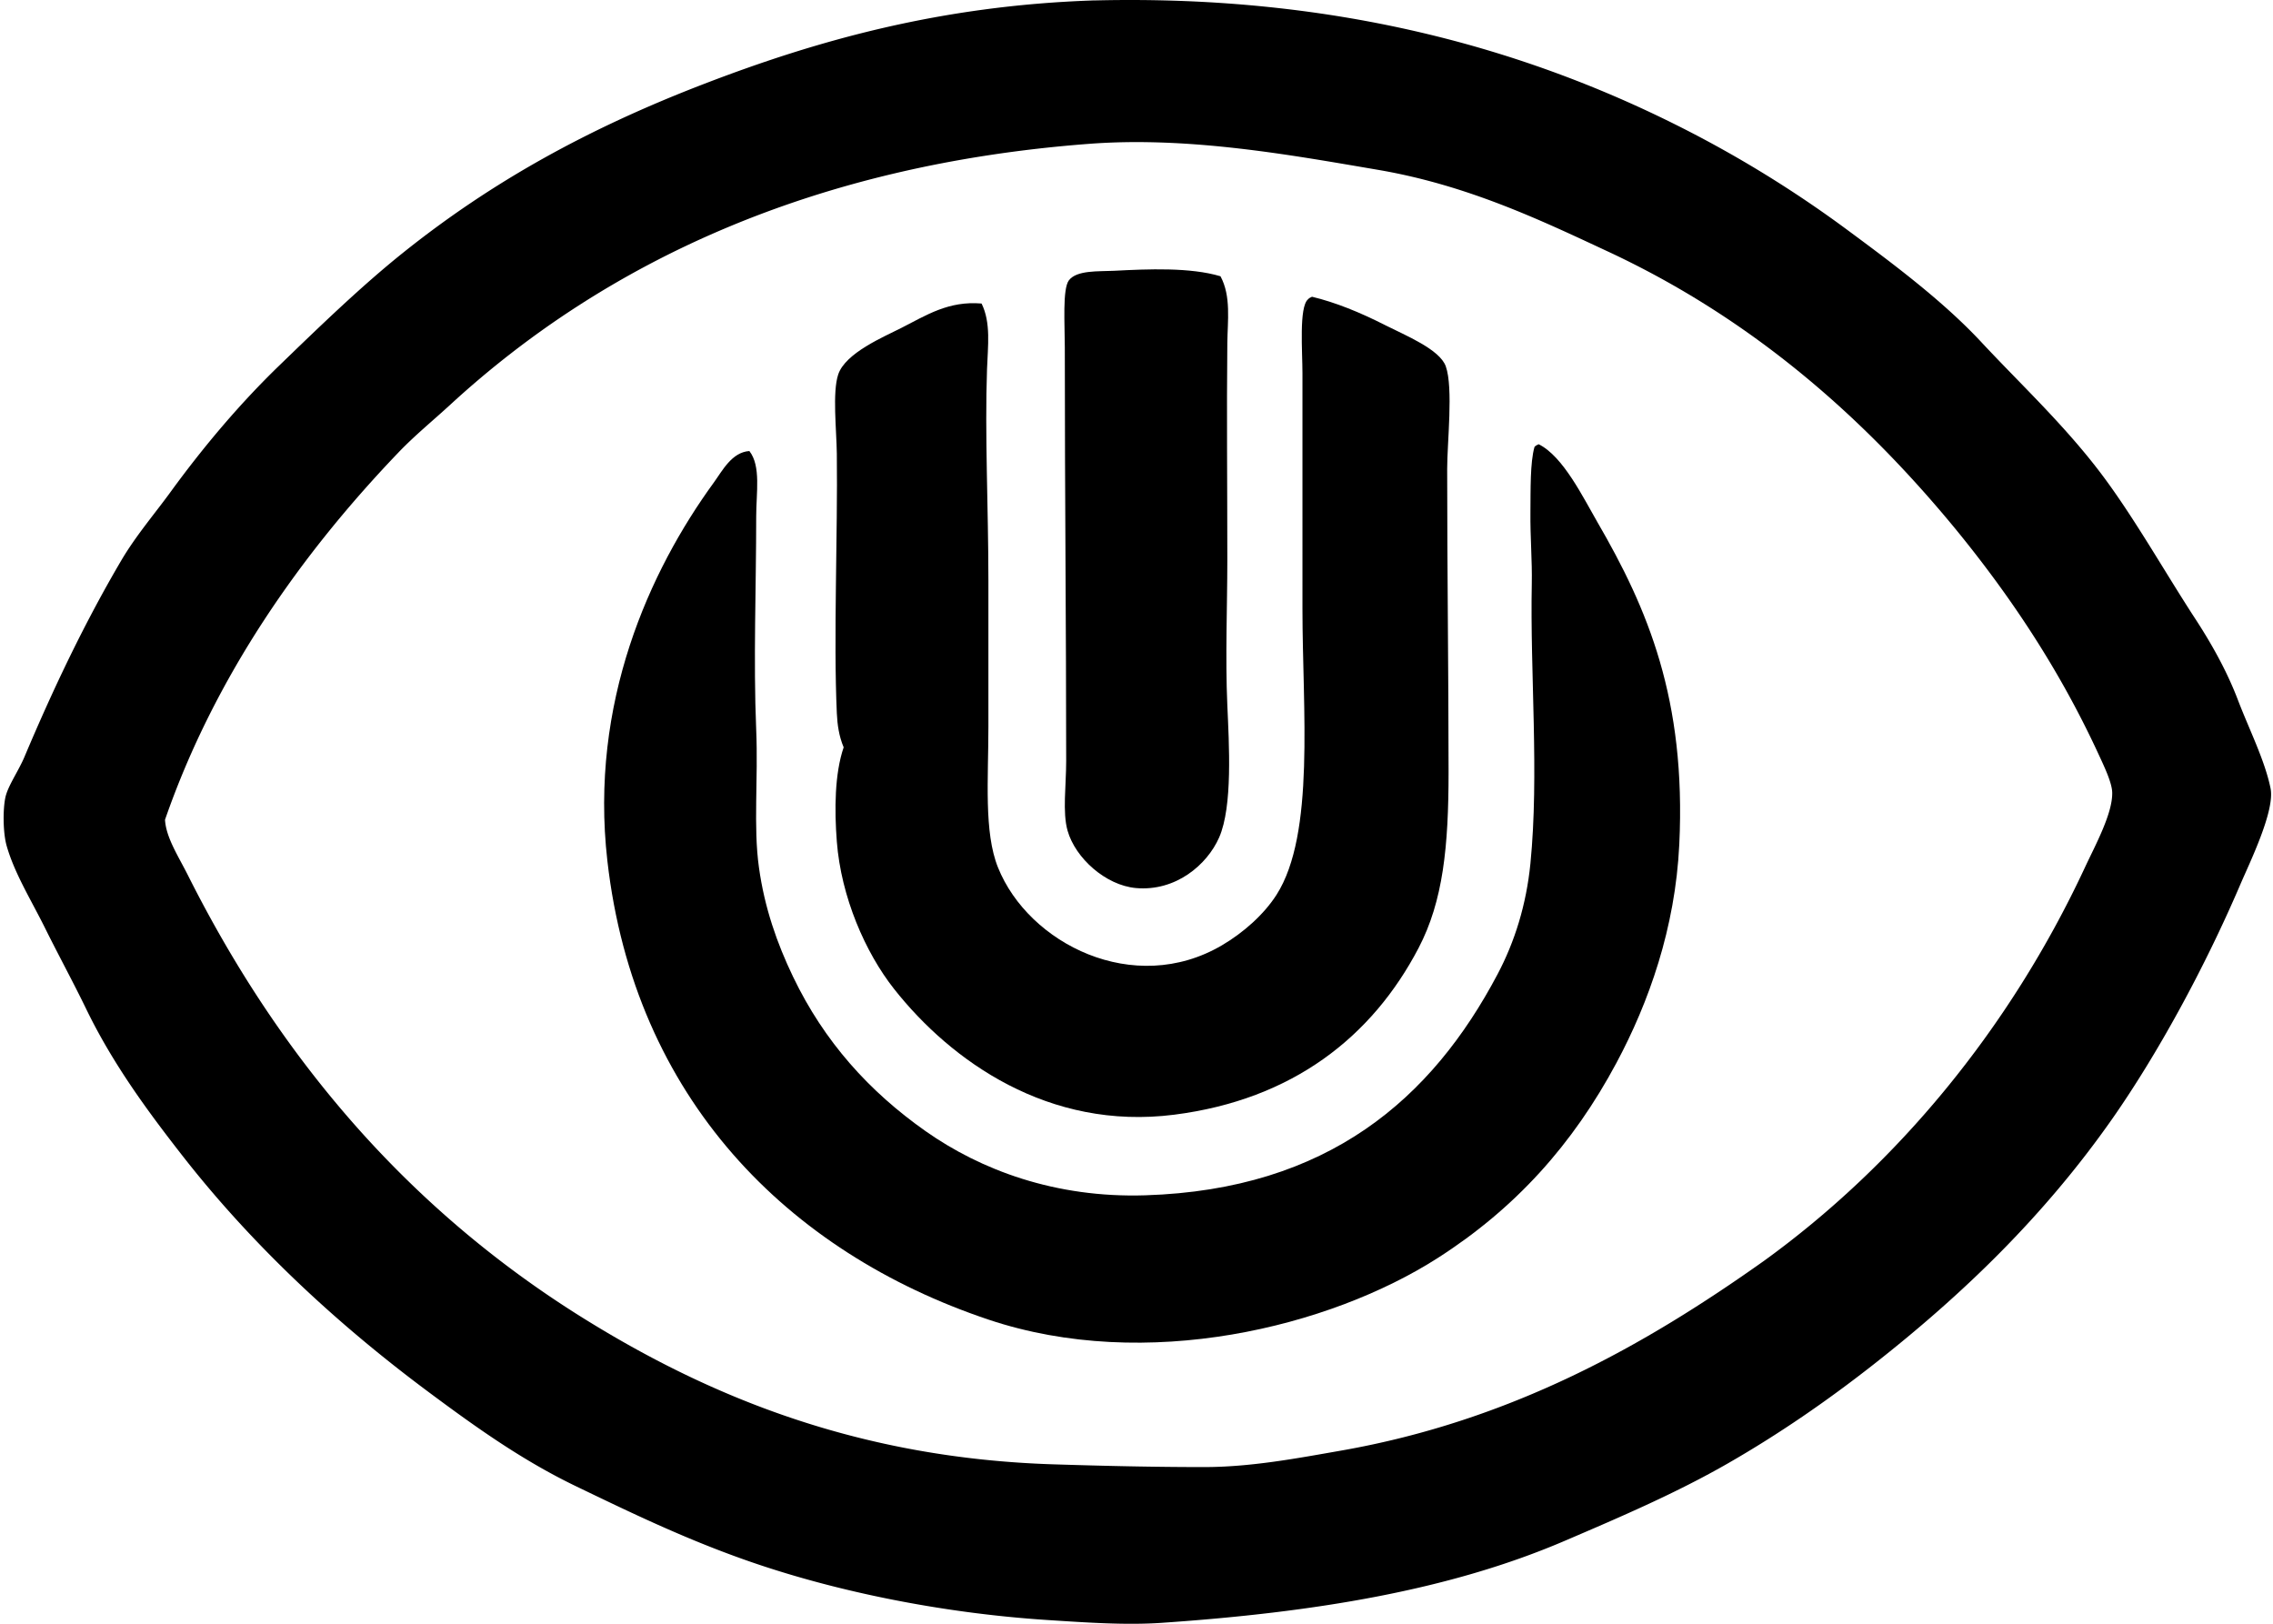
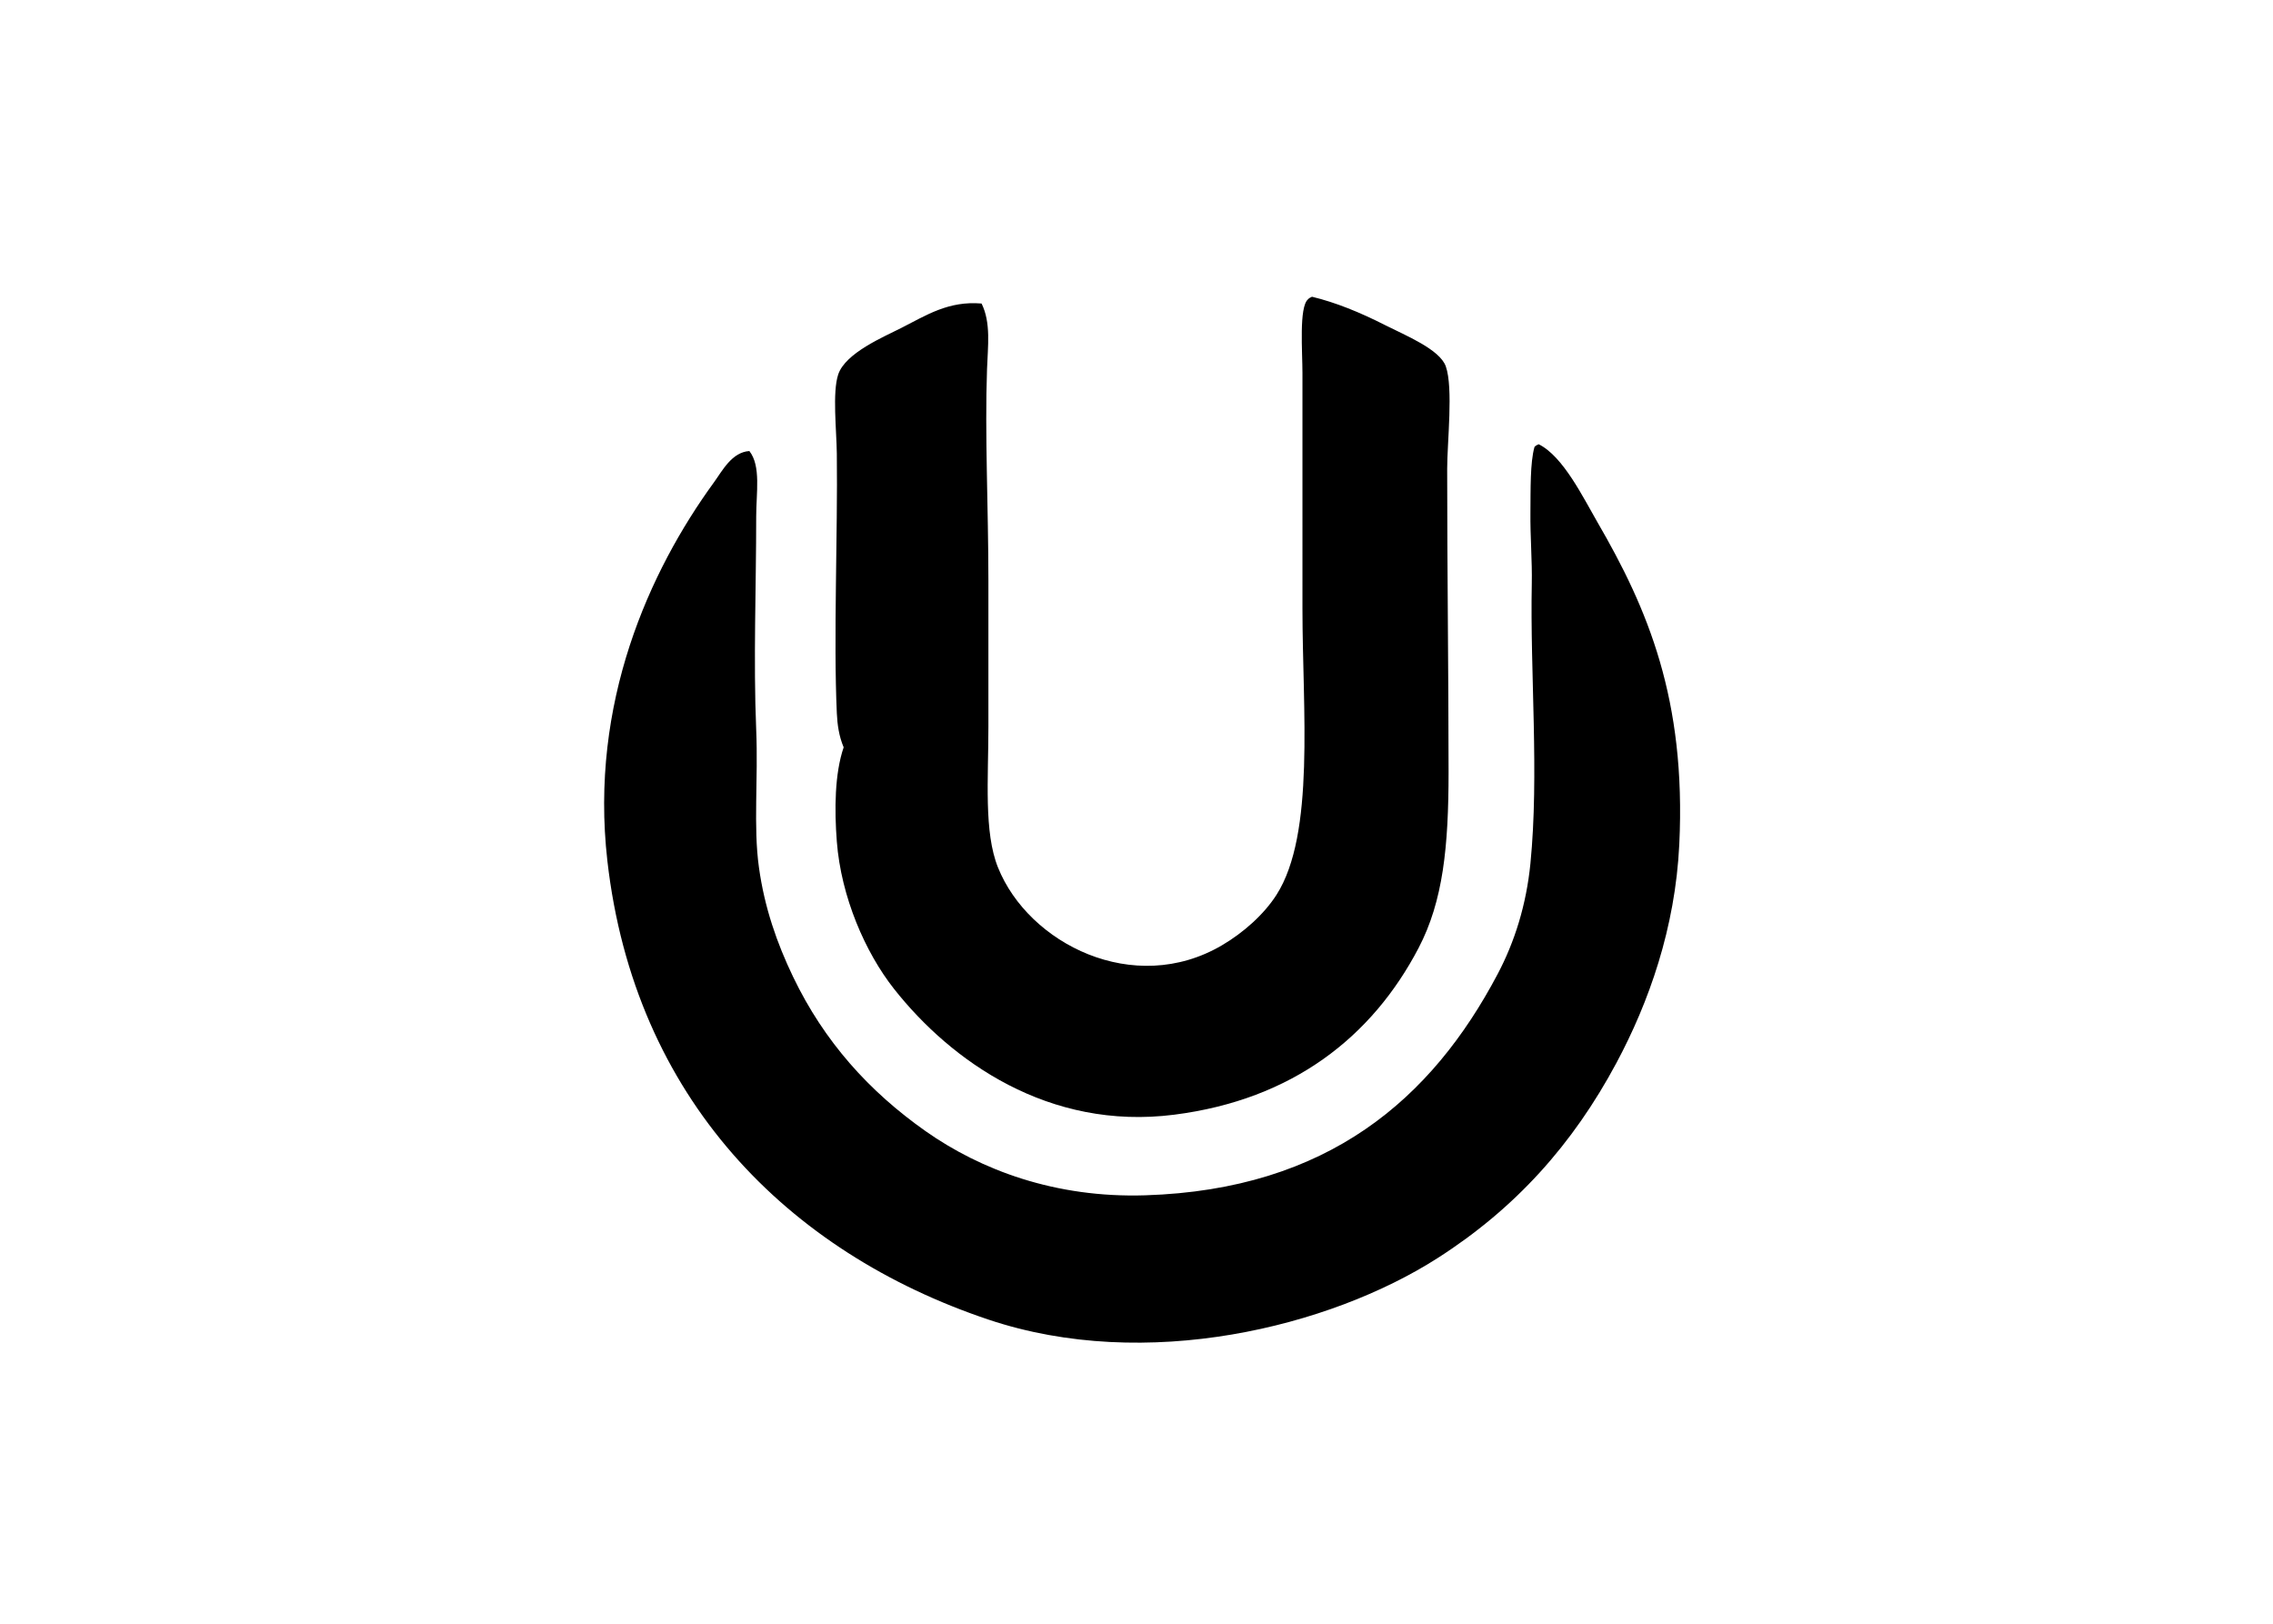
<svg xmlns="http://www.w3.org/2000/svg" width="280" height="200" fill="none" viewBox="0 0 280 200">
-   <path fill="#000" fill-rule="evenodd" d="M134.874.052c30.117-.723 54.17 6.163 74.179 16.651a142.766 142.766 0 0 1 18.5 11.608c5.477 4.05 11.736 8.702 16.487 13.796 4.806 5.153 9.973 9.966 14.466 15.81 4.173 5.433 8.065 12.392 11.941 18.334 1.848 2.833 3.809 6.24 5.216 9.927 1.396 3.662 3.34 7.478 4.037 10.934.555 2.757-2.565 9.125-3.701 11.776-4.437 10.366-10.234 20.969-15.809 28.932-8.396 11.98-18.431 21.643-29.438 30.276-5.717 4.483-11.614 8.54-17.83 12.112-6.342 3.645-13.046 6.53-20.184 9.587-14.185 6.081-30.757 8.801-49.621 10.092-4.404.304-9.253-.033-13.961-.337-13.466-.865-26.737-3.658-37.34-7.401-7.616-2.684-14.278-5.913-20.858-9.082-6.642-3.202-12.31-7.253-18.163-11.607-11.086-8.243-21.62-17.933-30.448-29.269-4.17-5.352-8.47-11.165-11.772-17.999-1.581-3.258-3.397-6.589-5.048-9.923-1.696-3.414-3.747-6.705-4.71-10.092-.44-1.545-.476-4.345-.169-5.89.287-1.439 1.595-3.251 2.357-5.044 3.612-8.557 7.494-16.671 11.94-24.221 1.787-3.034 4.14-5.777 6.055-8.412 4.147-5.698 8.66-11.01 13.456-15.641 4.83-4.668 9.973-9.653 15.14-13.796 11.006-8.818 22.927-15.384 37.175-20.854C100.835 4.91 115.941.709 134.54.059c.109-.01.222-.004.334-.007Zm63.245 30.95c-8.385-3.913-17.394-8.218-28.427-10.093-10.488-1.782-23.168-4.126-35.492-3.195-33.89 2.555-59.557 14.515-78.721 32.124-2.13 1.958-4.41 3.82-6.388 5.886-11.98 12.502-22.627 27.563-28.764 45.247.129 2.209 1.637 4.47 2.855 6.9 11.677 23.228 27.784 41.566 48.951 54.665 15.56 9.634 33.865 17.091 57.693 17.831 6.289.198 12.42.336 18.504.336 5.757-.003 11.363-1.066 16.82-2.02 21.075-3.684 37.581-13.04 52.146-23.38 16.418-11.878 30.276-28.595 39.53-48.446 1.29-2.766 3.43-6.661 3.367-9.25-.033-1.231-1.01-3.248-1.684-4.71-4.839-10.492-10.894-19.504-17.493-27.586-11.307-13.773-25.01-25.958-42.897-34.31Z" clip-rule="evenodd" />
-   <path fill="#000" fill-rule="evenodd" d="M150.346 34.028c1.328 2.463.872 5.487.842 8.243-.089 8.445 0 17.372 0 26.744 0 5.668-.261 11.881 0 17.83.208 4.767.68 12.475-1.01 16.315-1.476 3.351-5.338 6.668-10.26 6.223-3.717-.34-7.448-3.685-8.409-7.065-.643-2.258-.171-5.572-.171-8.58 0-16.546-.169-32.138-.169-50.968 0-2.776-.303-7.18.502-8.24.974-1.278 3.655-1.08 5.553-1.175 4.235-.221 9.392-.44 13.122.673Z" clip-rule="evenodd" />
  <path fill="#000" fill-rule="evenodd" d="M161.618 36.55c2.876.694 5.847 1.886 9.082 3.533 2.384 1.208 6.659 2.942 7.401 5.044.938 2.658.169 9.376.169 12.614 0 12.598.168 25.034.172 37.341 0 9.187-.664 15.896-3.701 21.699-5.718 10.924-15.506 18.666-30.111 20.521-15.45 1.964-27.463-6.596-34.482-15.476-3.572-4.52-6.539-11.367-7.064-18.167-.304-3.932-.268-8.369.842-11.608-.578-1.376-.776-2.78-.842-4.205-.42-9.191.119-22.086 0-31.96-.037-2.945-.561-7.543.168-9.755.882-2.667 5.655-4.655 7.738-5.718 3.183-1.624 5.863-3.367 9.924-3.027 1.172 2.37.772 5.252.673 8.072-.287 8.045.169 17.028.169 26.07v17.998c0 6.428-.571 12.974 1.182 17.325 3.77 9.389 16.74 15.948 27.582 9.587 2.657-1.555 5.199-3.826 6.727-6.223 4.781-7.484 3.196-22.858 3.196-35.155V45.963c0-2.671-.436-8.111.674-9.085.122-.146.303-.245.501-.327Z" clip-rule="evenodd" />
  <path fill="#000" fill-rule="evenodd" d="M189.539 54.717c3.018 1.476 5.497 6.599 7.233 9.587 6.203 10.683 10.944 21.837 10.092 39.694-.495 10.339-3.763 19.484-7.738 26.915-5.388 10.066-12.469 17.936-22.036 24.05-13.274 8.491-35.898 14.096-55.342 7.57-24.736-8.303-43.6-27.279-46.93-56.515-2.213-19.434 5.176-35.676 13.122-46.594 1.036-1.426 2.205-3.723 4.37-3.869 1.453 1.84.842 5.147.842 8.072.004 8.65-.356 17.708 0 26.242.261 6.173-.373 11.877.34 16.988.69 4.955 2.216 9.316 4.203 13.456 3.852 8.022 9.392 14.132 16.315 19.008 6.794 4.781 15.981 8.26 27.08 7.907 22.514-.713 35.294-11.901 43.398-27.249 2.1-3.978 3.529-8.514 4.038-13.624 1.089-11.023-.053-23.383.168-34.482.056-2.763-.201-5.81-.168-8.748.029-2.79-.047-6.157.501-8.075.133-.155.314-.25.512-.333Z" clip-rule="evenodd" />
</svg>